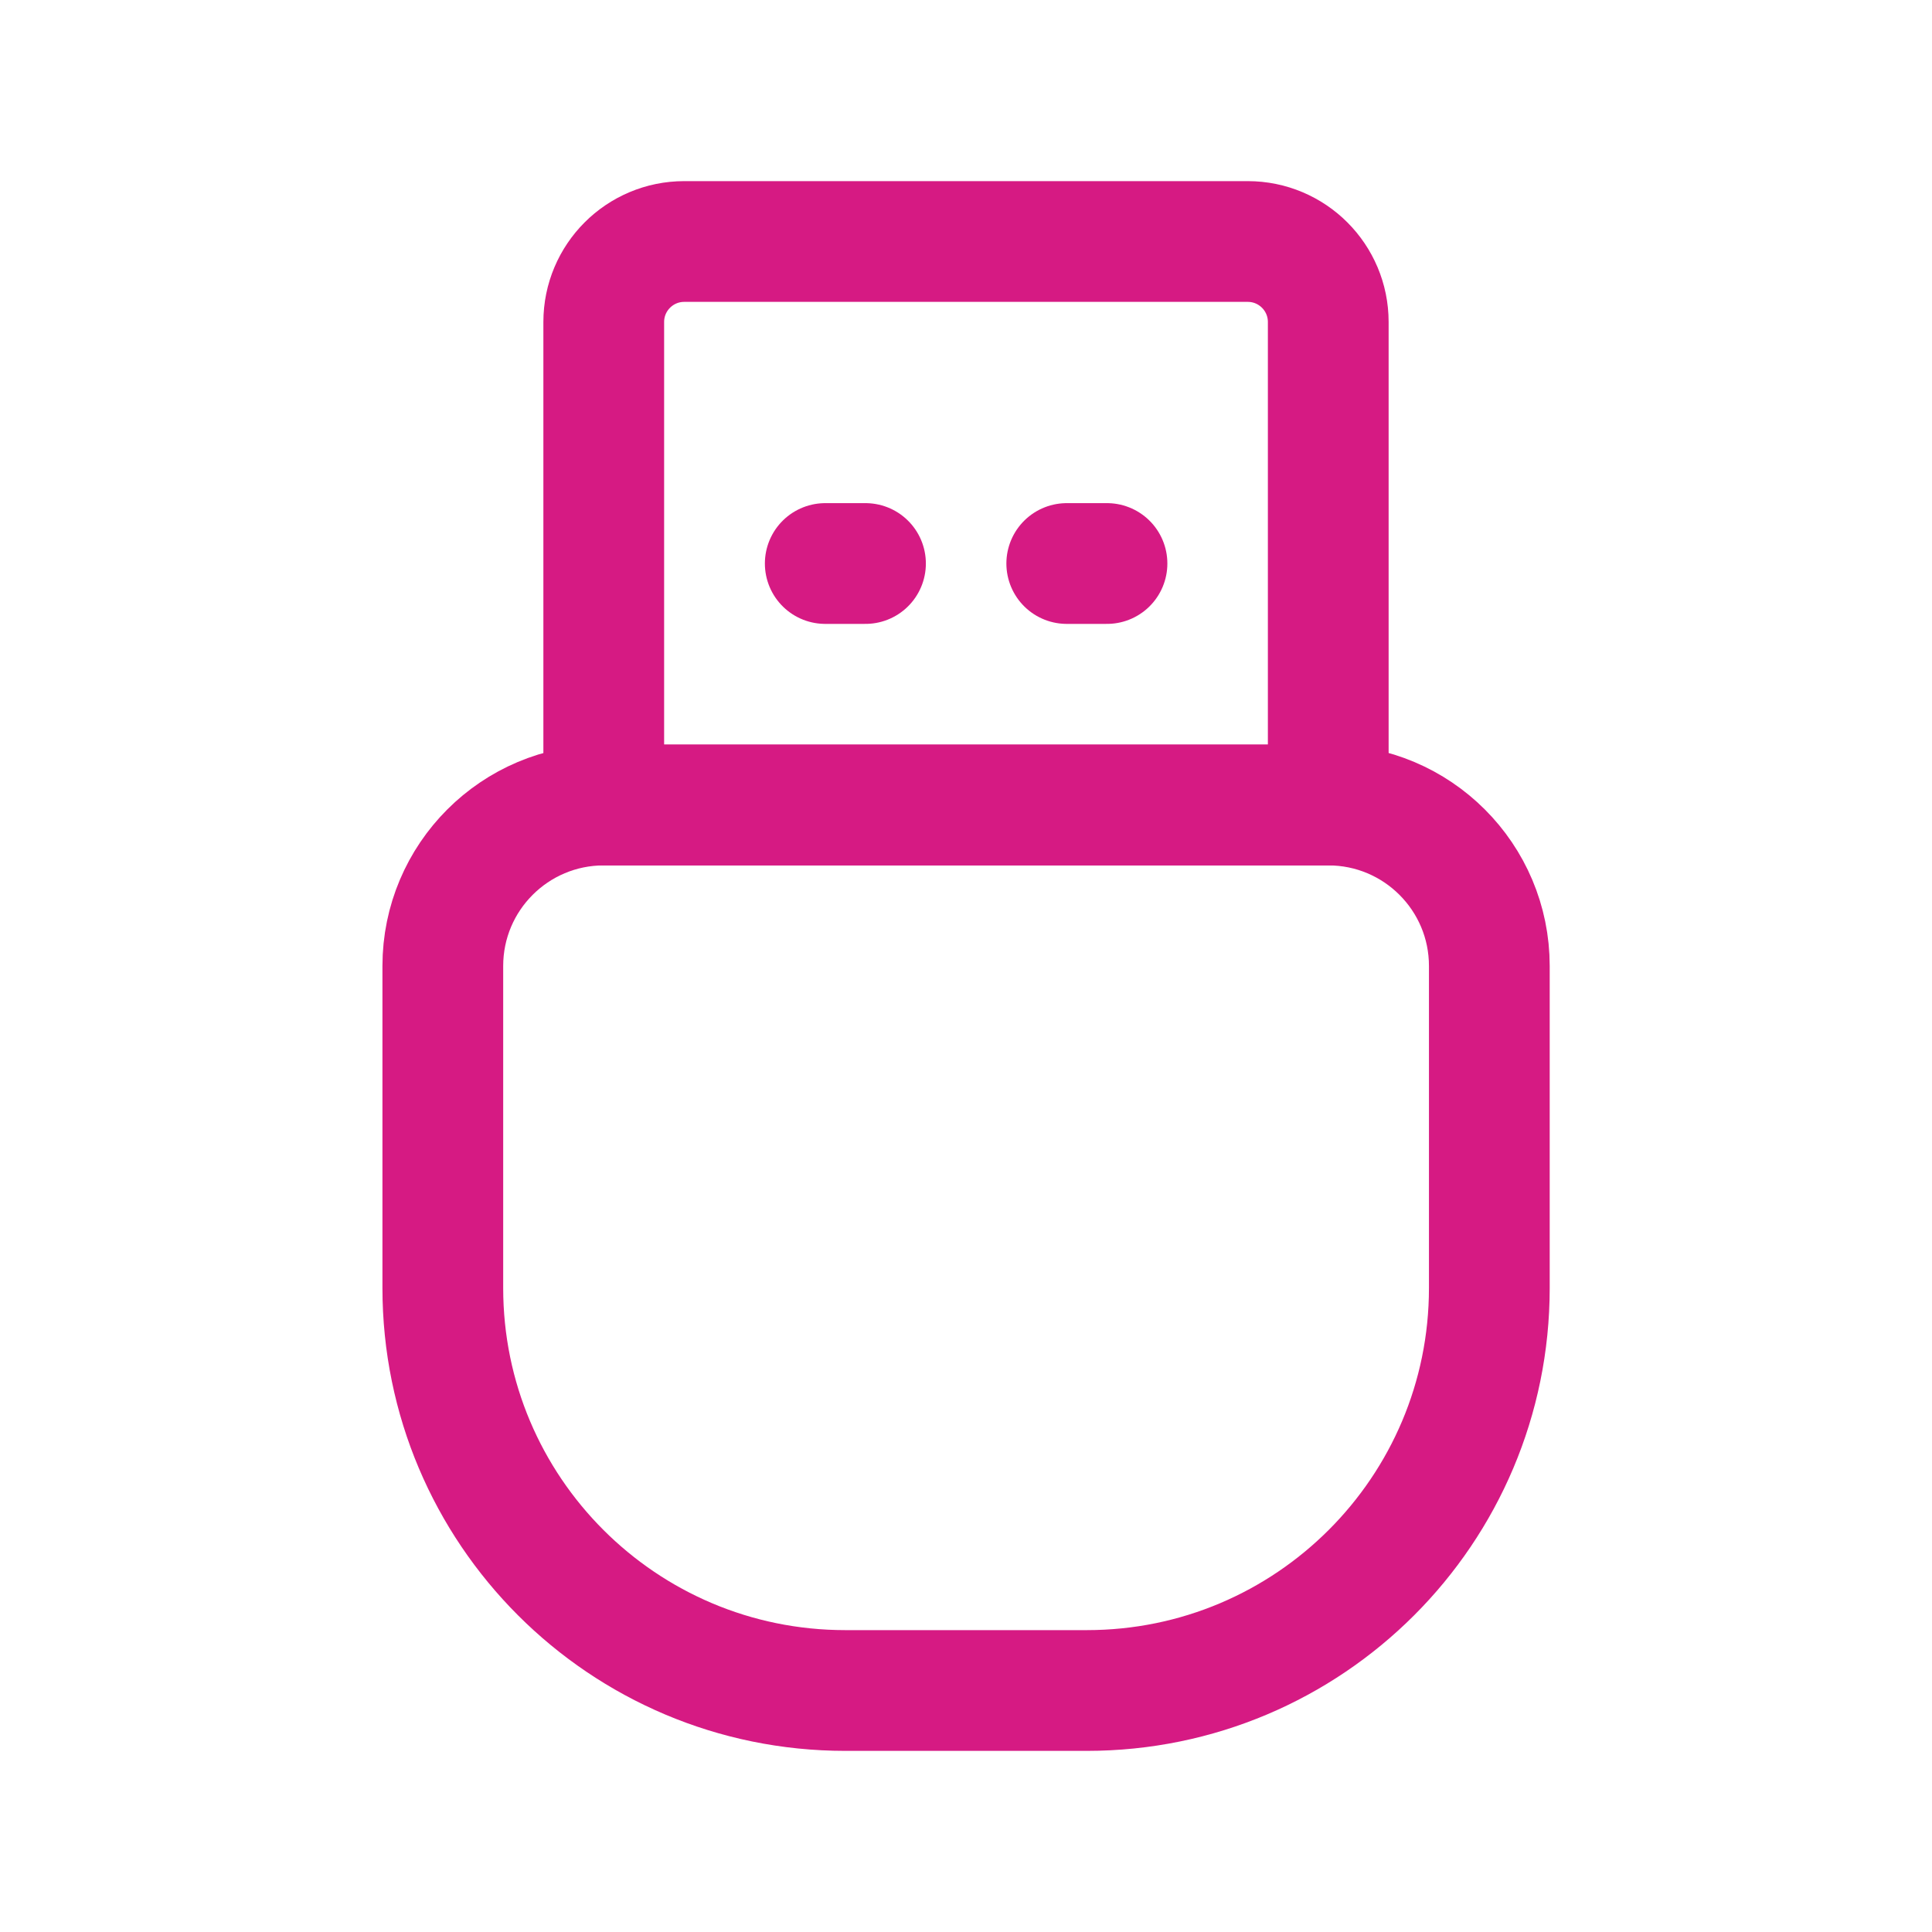
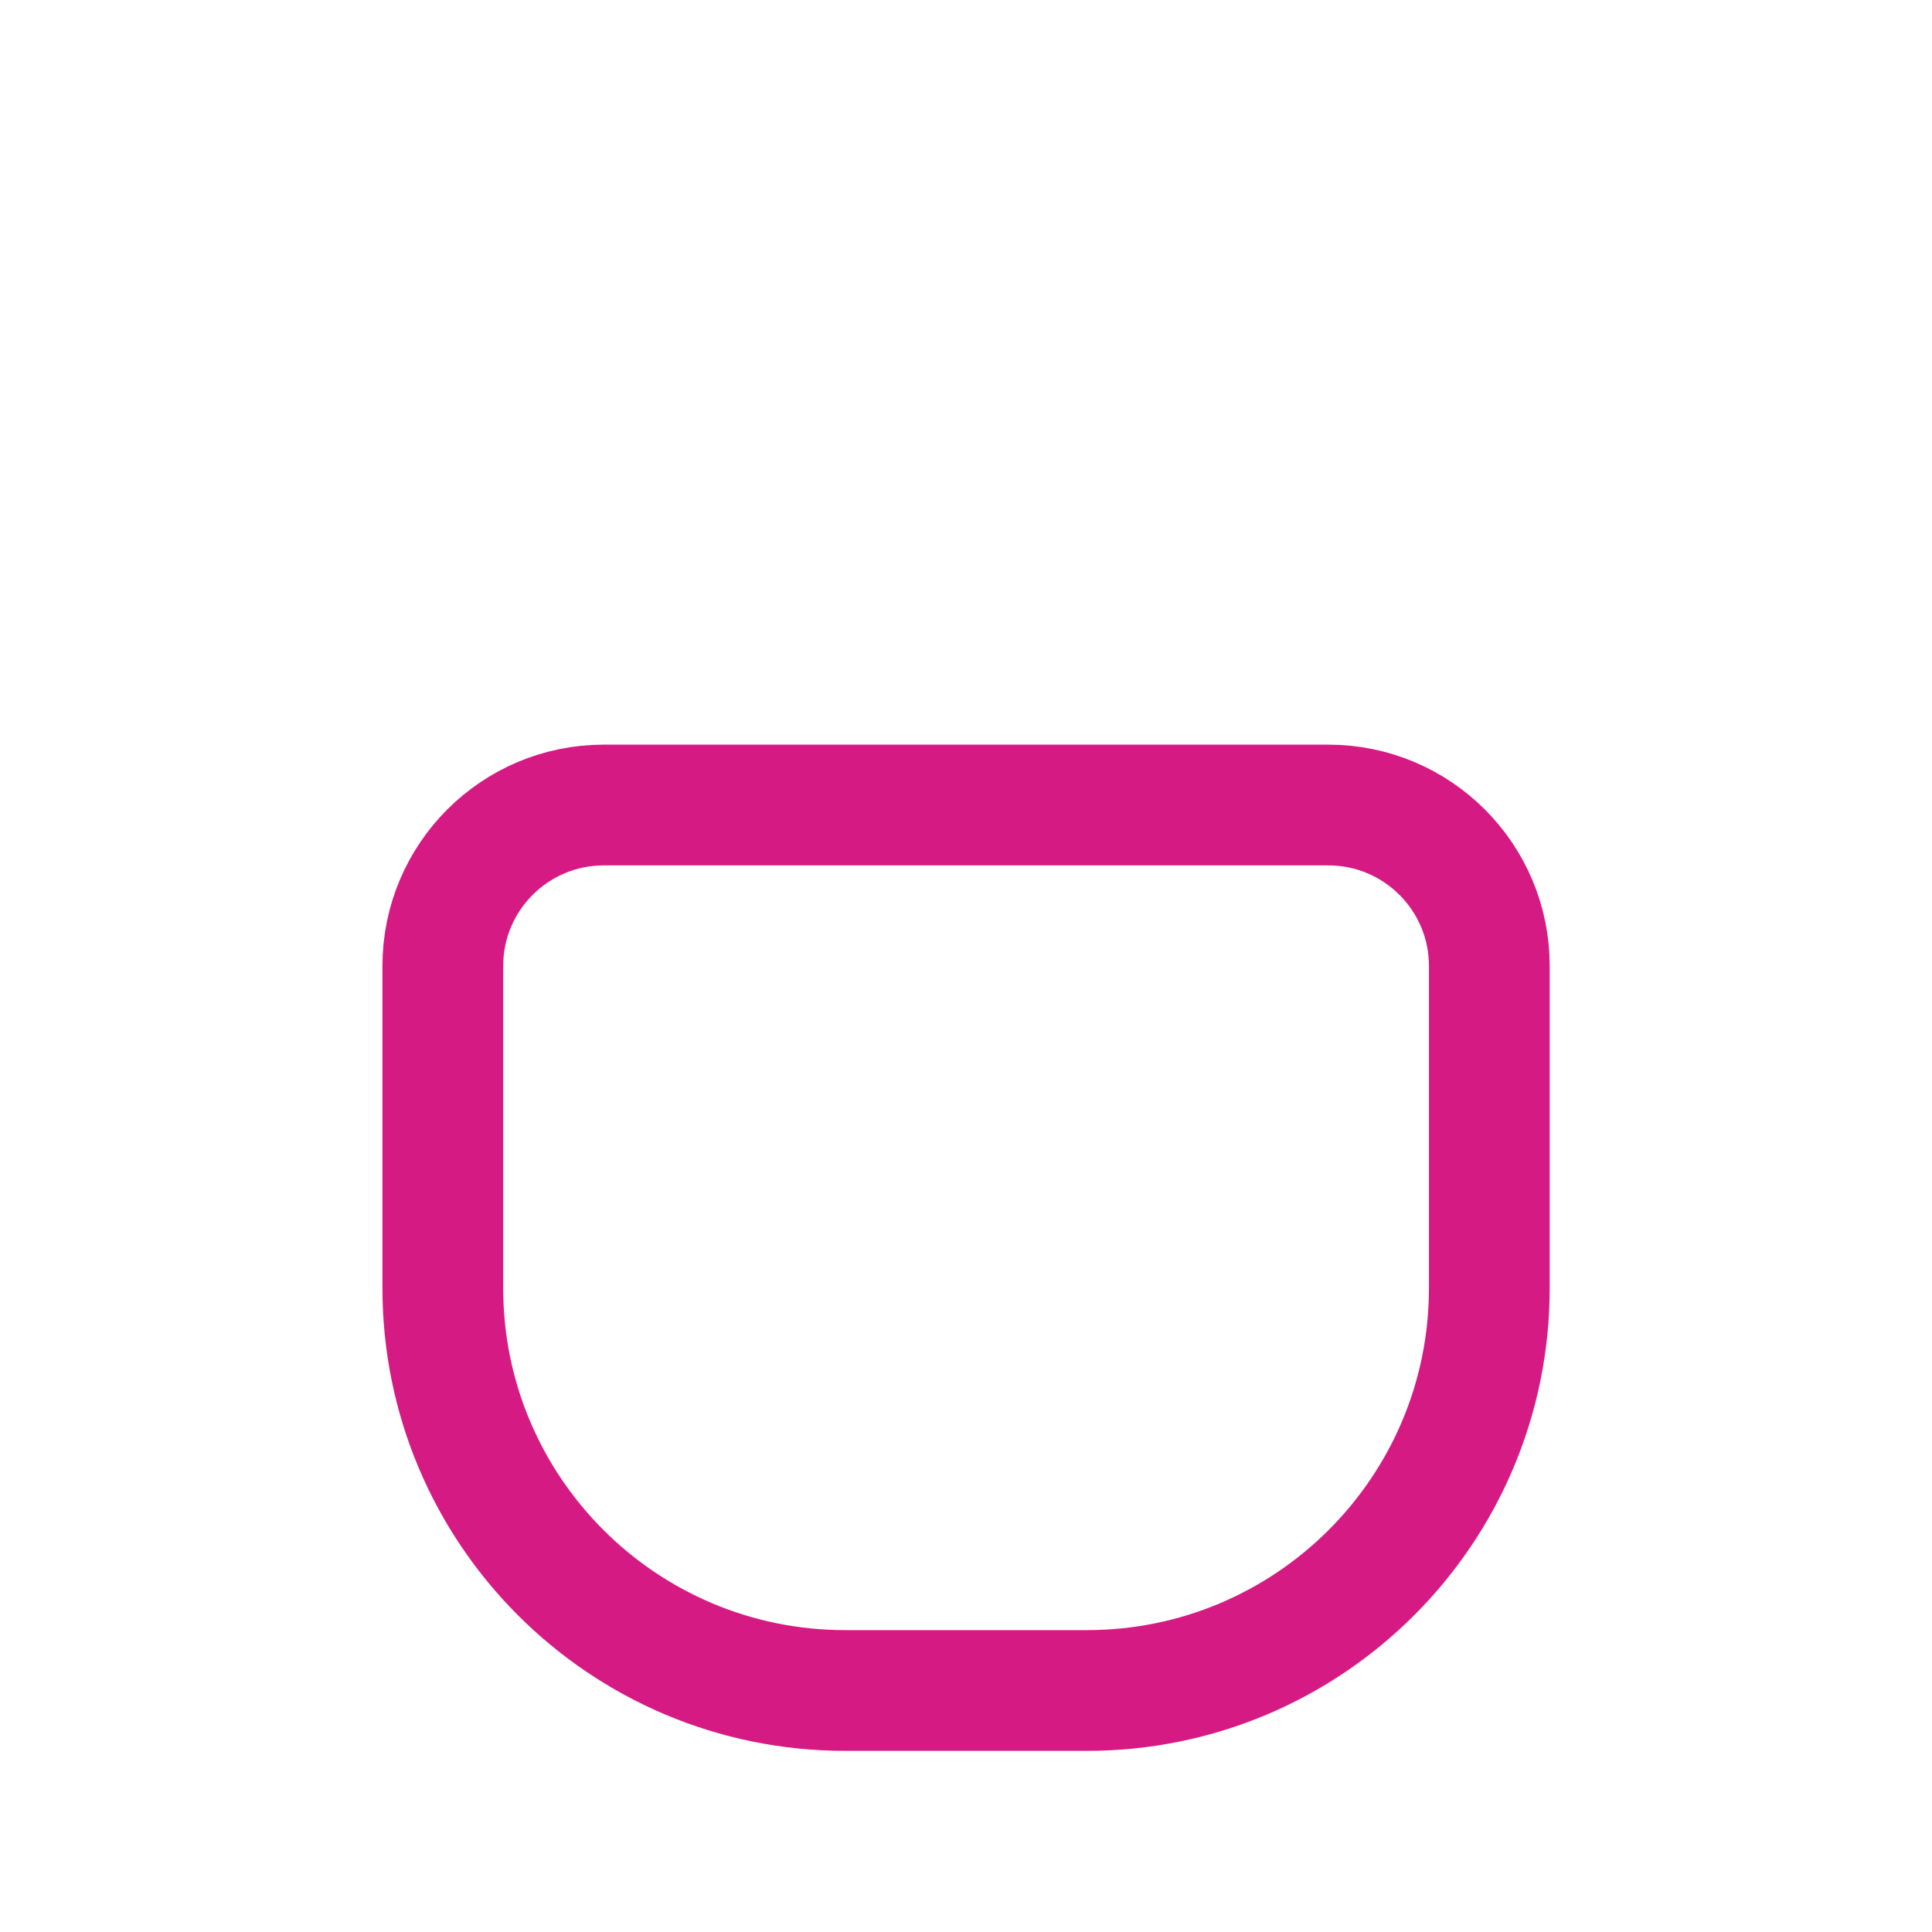
<svg xmlns="http://www.w3.org/2000/svg" width="40" height="40" viewBox="0 0 40 40" fill="none">
  <g id="GadÅ¼ety na targi">
-     <path id="Vector" d="M14.167 5H25.833V5C26.754 5 27.5 5.746 27.5 6.667V16.667H12.5V6.667V6.667C12.5 5.746 13.246 5 14.167 5V5Z" stroke="#D61A83" stroke-width="2.5" stroke-linecap="round" stroke-linejoin="round" />
    <path id="Vector_2" d="M12.501 16.667H27.501V16.667C29.342 16.667 30.835 18.159 30.835 20V26.667C30.835 31.269 27.104 35 22.501 35H17.501V35C12.899 35 9.168 31.269 9.168 26.667V26.667V20V20C9.168 18.159 10.66 16.667 12.501 16.667H12.501Z" stroke="#D61A83" stroke-width="2.5" stroke-linecap="round" stroke-linejoin="round" />
-     <path id="Vector_3" d="M17.086 11.667H17.919" stroke="#D61A83" stroke-width="2.5" stroke-linecap="round" stroke-linejoin="round" />
-     <path id="Vector_4" d="M22.086 11.667H22.919" stroke="#D61A83" stroke-width="2.5" stroke-linecap="round" stroke-linejoin="round" />
  </g>
</svg>